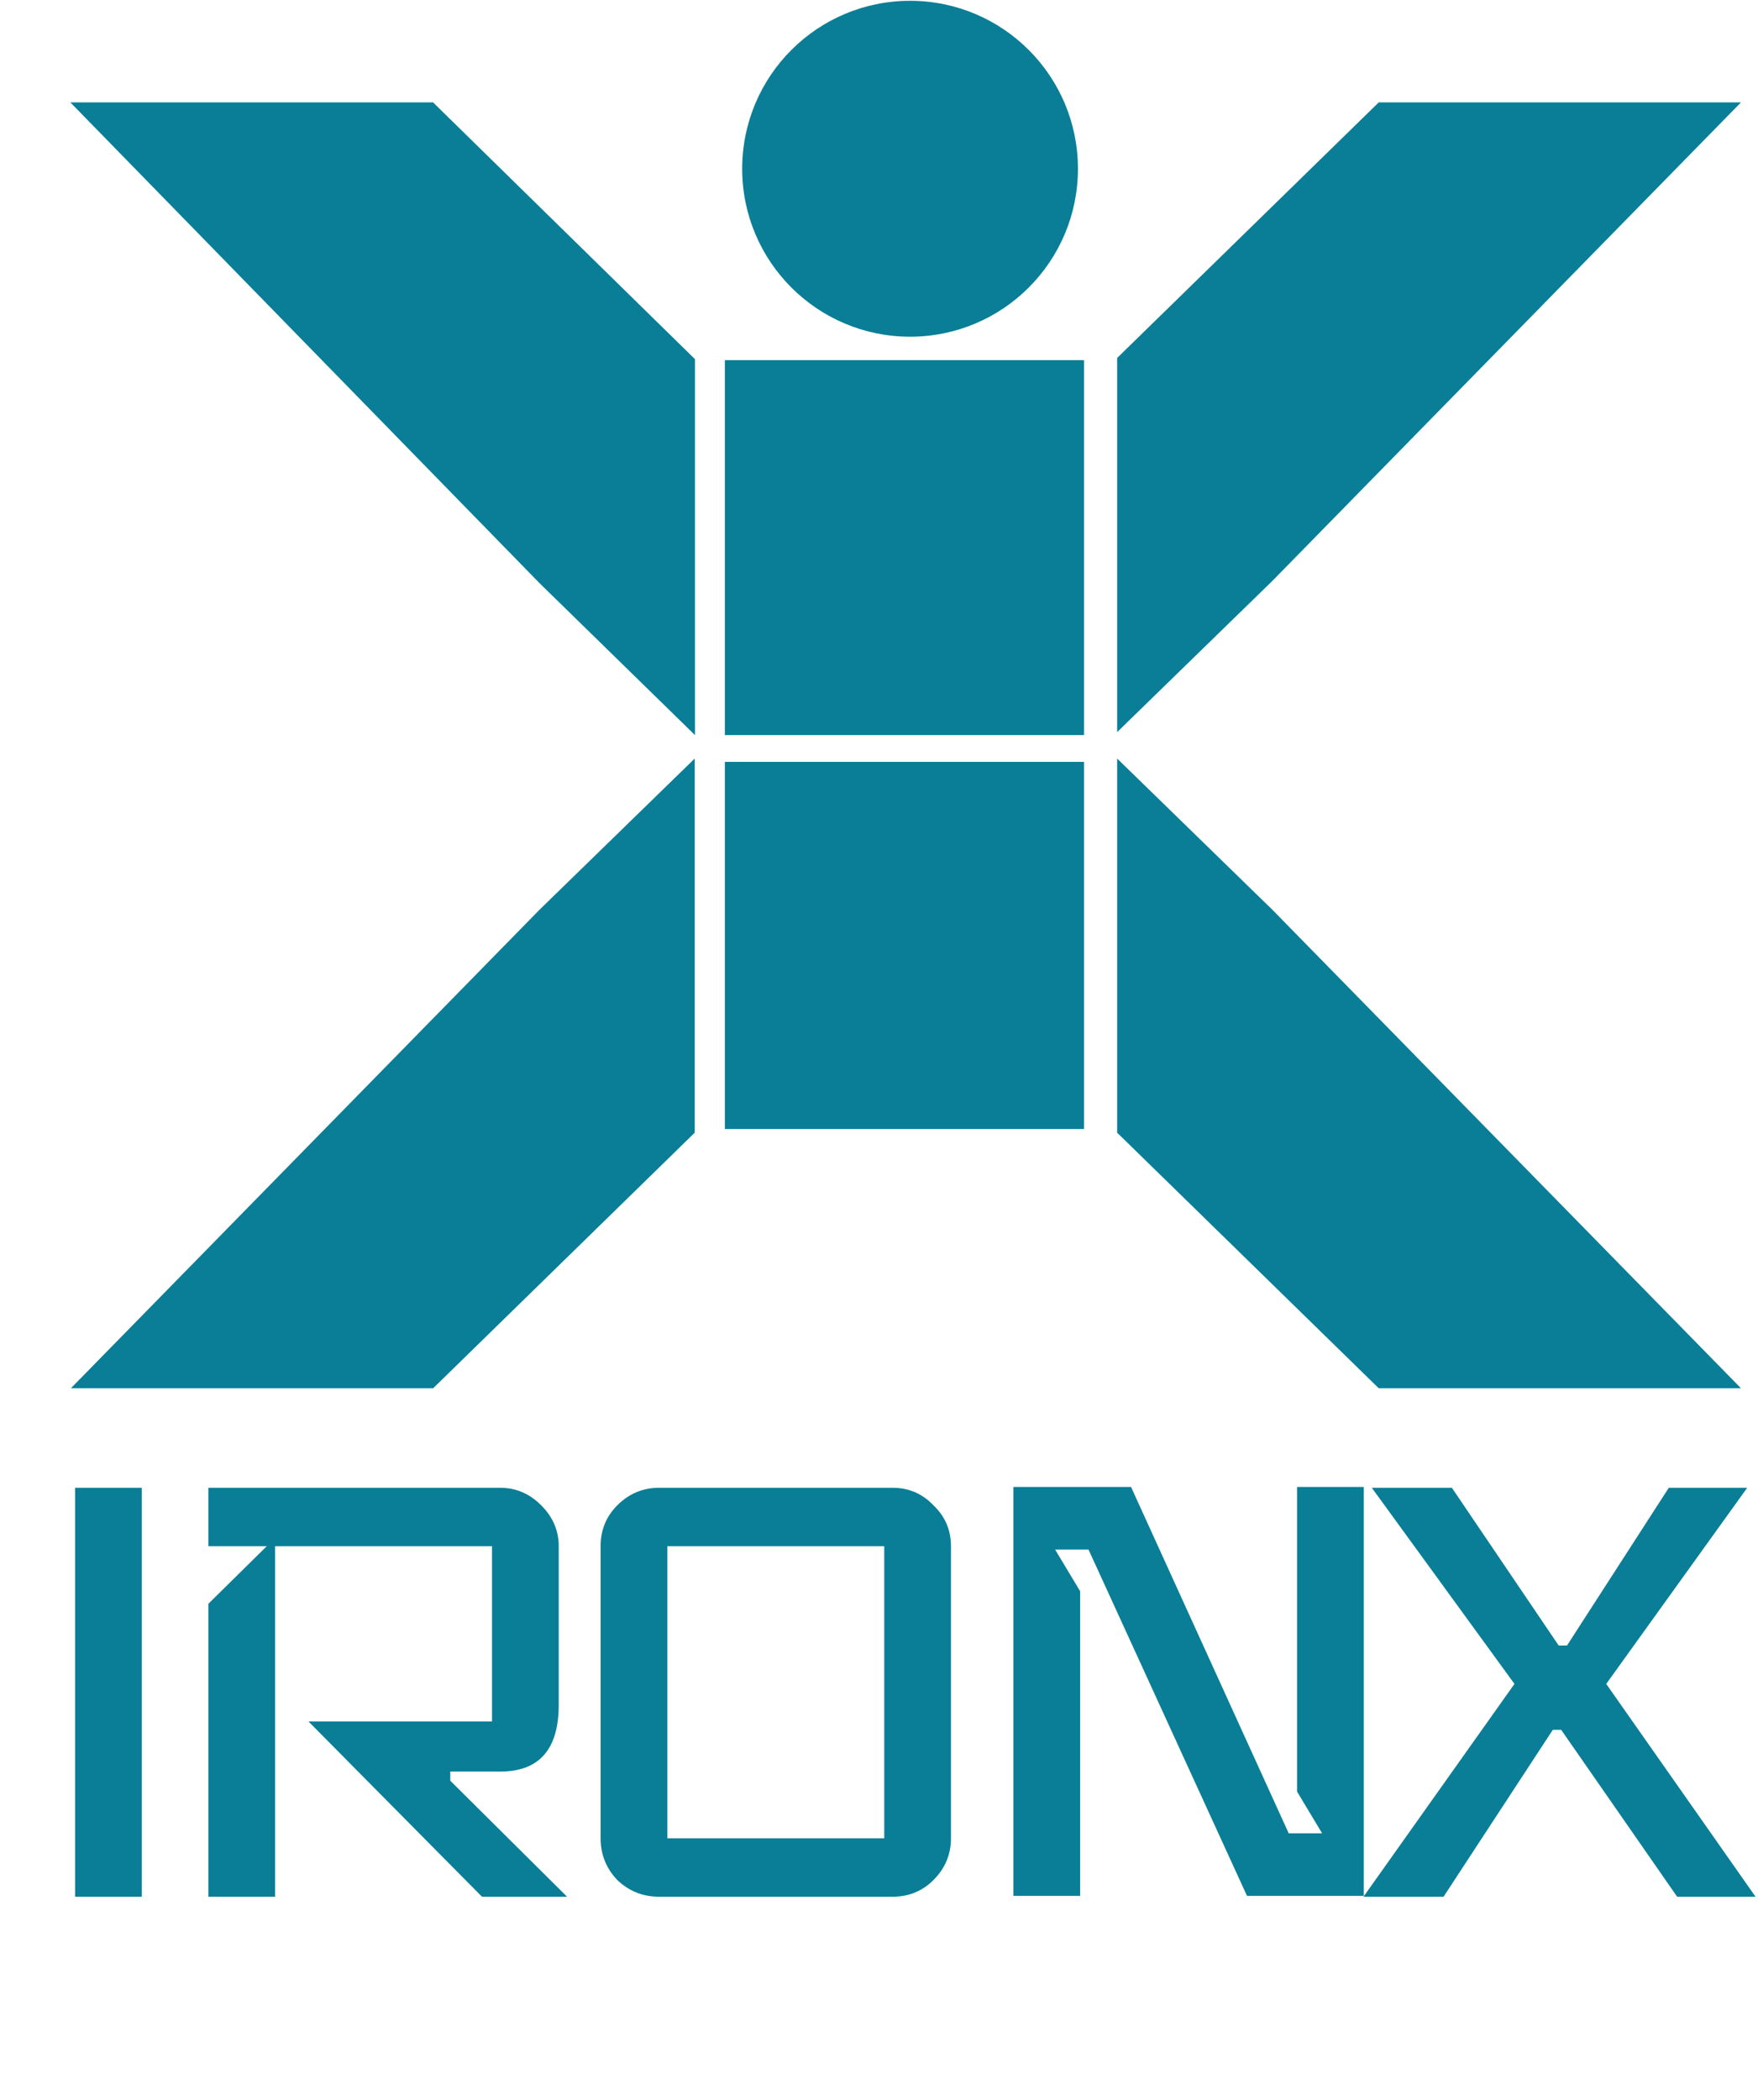
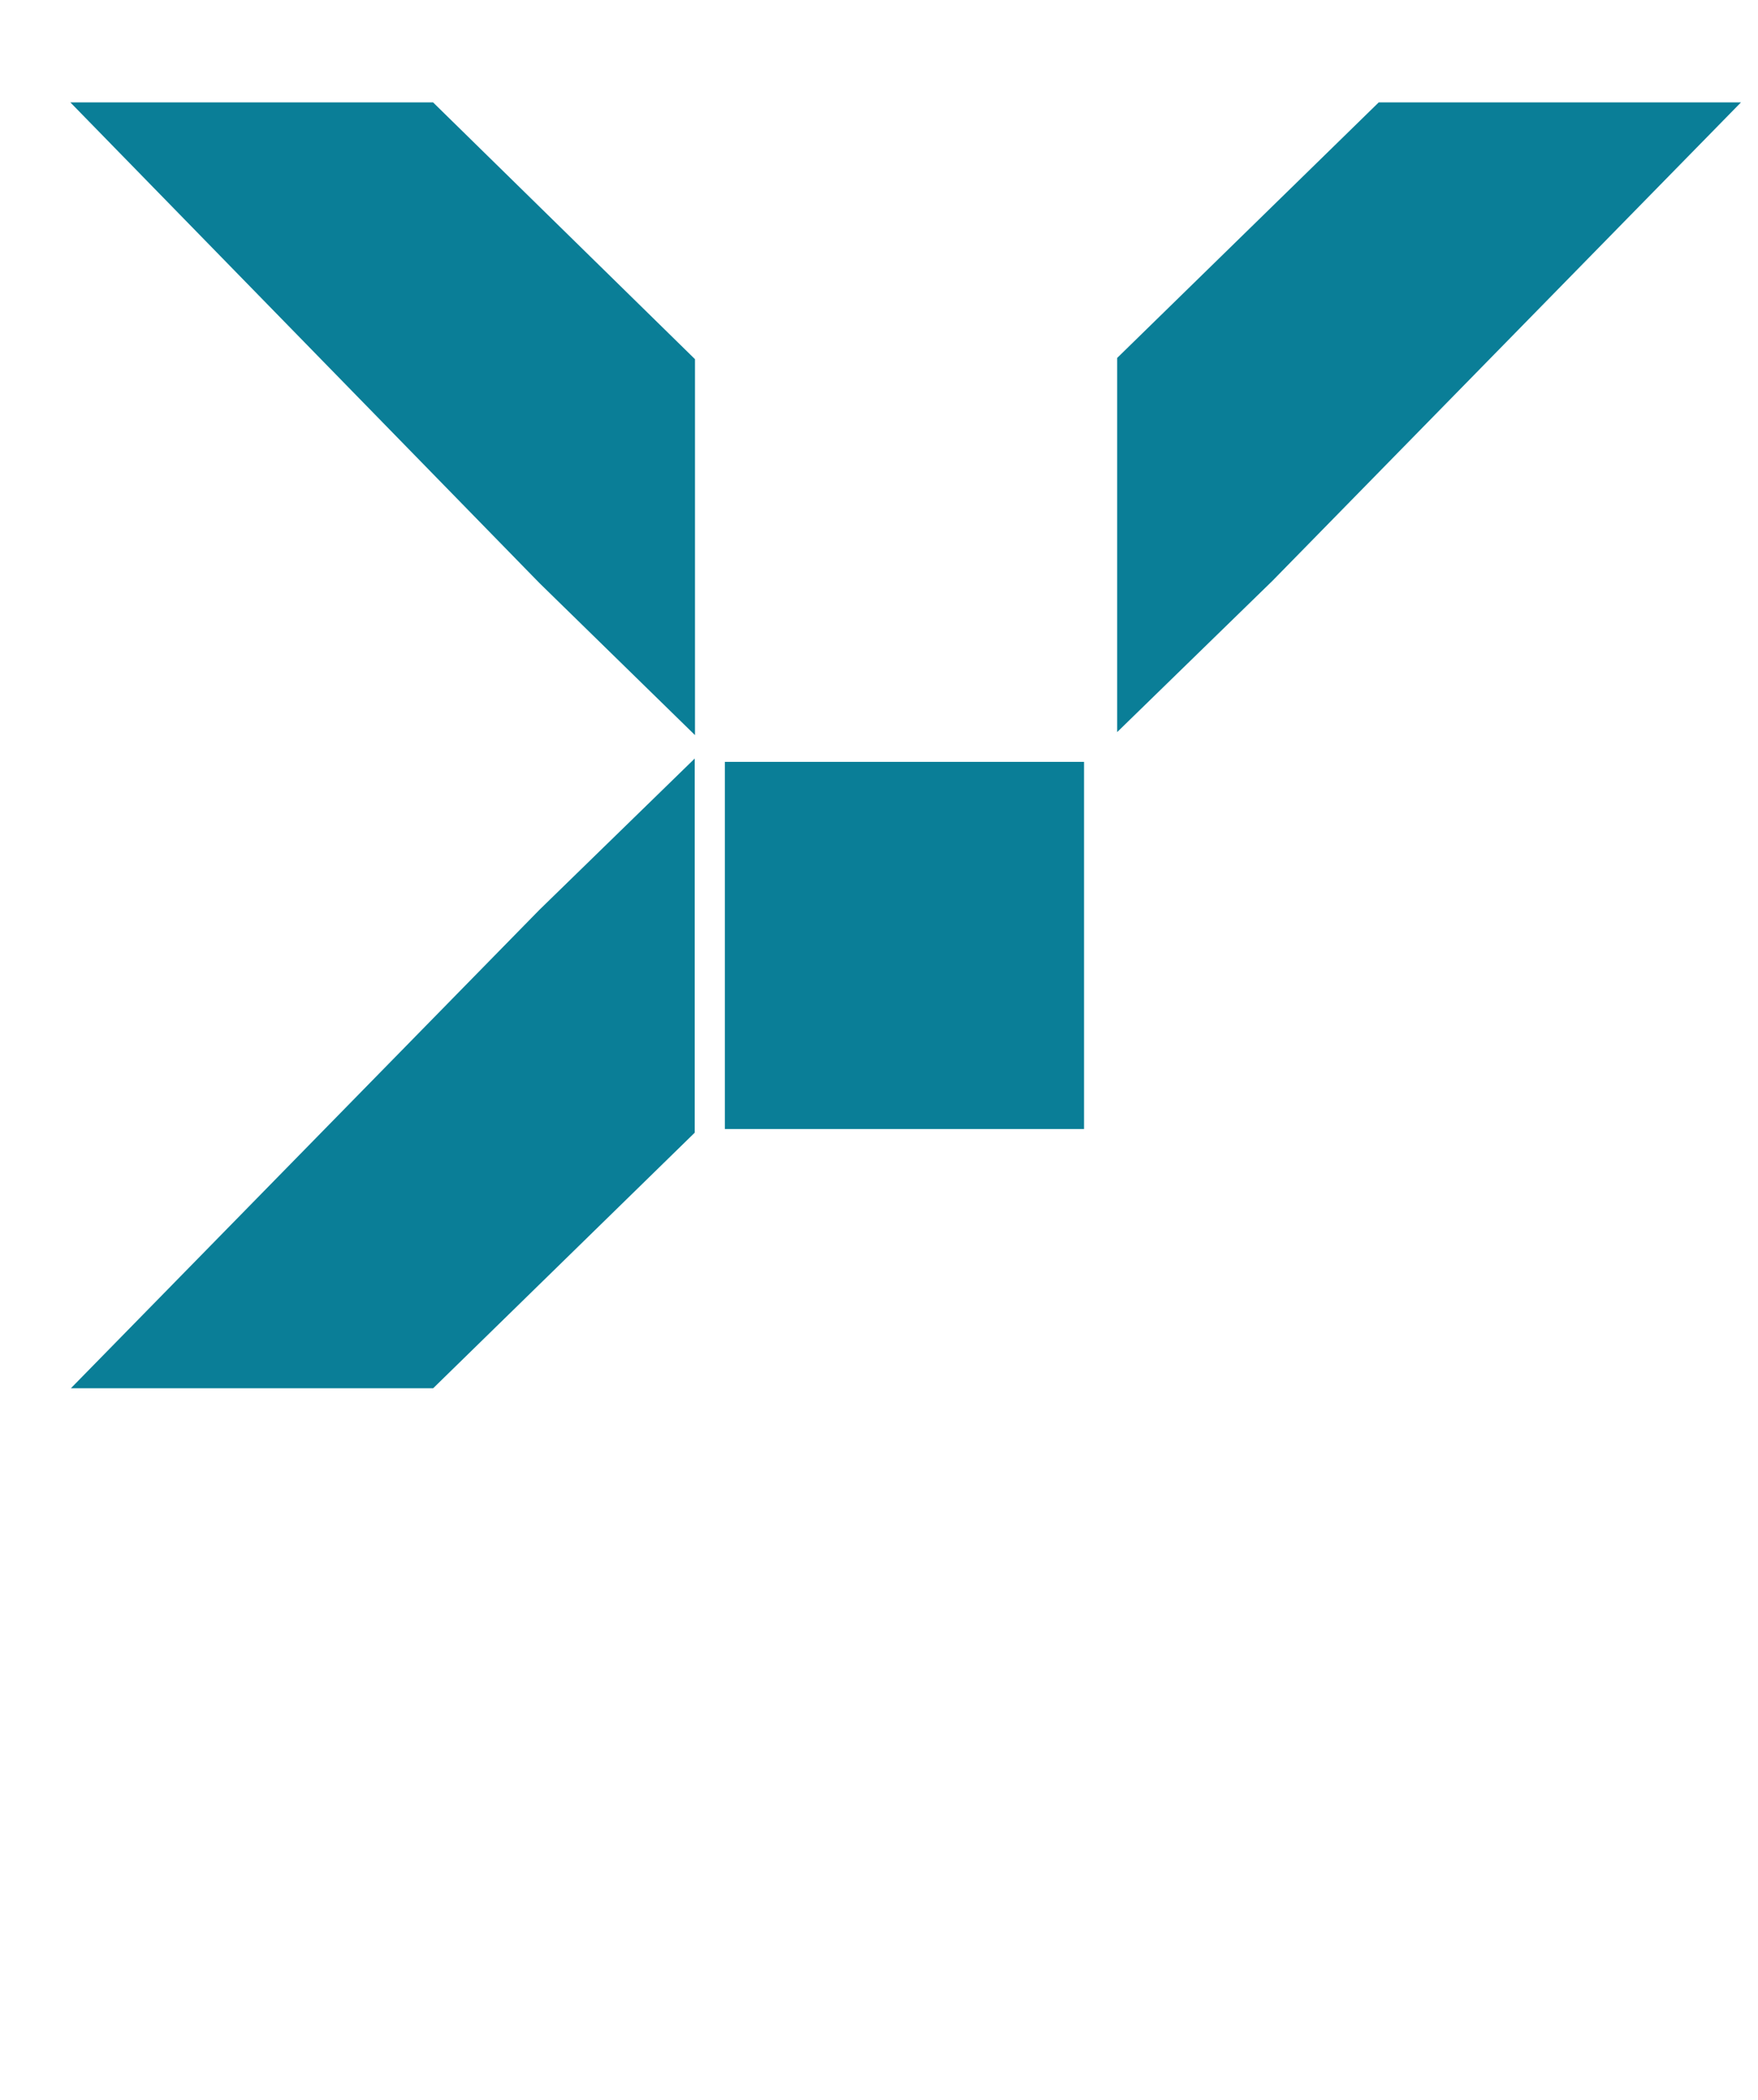
<svg xmlns="http://www.w3.org/2000/svg" width="103" height="123" viewBox="0 0 103 123" fill="none">
-   <path d="M8.309 111.078H4.399V87.129H8.309V111.078ZM33.225 111.078H28.239L18.073 100.814H28.826V90.55H16.118V111.078H12.208V93.922L15.629 90.55H12.208V87.129H29.314C30.227 87.129 31.025 87.471 31.709 88.155C32.394 88.839 32.736 89.638 32.736 90.55V99.837C32.736 102.443 31.595 103.747 29.314 103.747H26.382V104.284L33.225 111.078ZM55.717 107.657C55.717 108.602 55.375 109.416 54.691 110.101C54.039 110.752 53.241 111.078 52.296 111.078H38.611C37.666 111.078 36.851 110.752 36.167 110.101C35.515 109.416 35.189 108.602 35.189 107.657V90.55C35.189 89.605 35.515 88.807 36.167 88.155C36.851 87.471 37.666 87.129 38.611 87.129H52.296C53.241 87.129 54.039 87.471 54.691 88.155C55.375 88.807 55.717 89.605 55.717 90.55V107.657ZM51.807 107.657V90.55H39.099V107.657H51.807ZM79.904 111.029H73.061L63.774 90.746H61.819L63.285 93.189V111.029H59.375V87.08H66.267L75.505 107.364H77.46L75.993 104.92V87.08H79.904V111.029ZM102.856 111.078H98.262L91.468 101.303H90.979L84.577 111.078H79.885L88.731 98.615L80.373 87.129H85.065L91.322 96.366H91.81L97.773 87.129H102.368L94.108 98.615L102.856 111.078Z" fill="#0A7E97" />
  <path d="M4.12 5.995L31.607 34.148L40.719 43.051V21.034L25.372 5.995H4.12Z" fill="#0A7E97" />
  <path d="M4.152 81.302L31.603 53.283L40.703 44.422V66.334L25.377 81.302H4.152Z" fill="#0A7E97" />
-   <rect x="42.469" y="21.09" width="21.044" height="21.959" fill="#0A7E97" />
  <path d="M102.004 5.995L74.553 34.014L65.453 42.875V20.963L80.78 5.995H102.004Z" fill="#0A7E97" />
  <rect x="42.469" y="44.617" width="21.044" height="21.502" fill="#0A7E97" />
-   <path d="M102.004 81.302L74.553 53.283L65.453 44.422V66.334L80.78 81.302H102.004Z" fill="#0A7E97" />
-   <circle cx="53.32" cy="9.883" r="9.836" fill="#0A7E97" />
</svg>